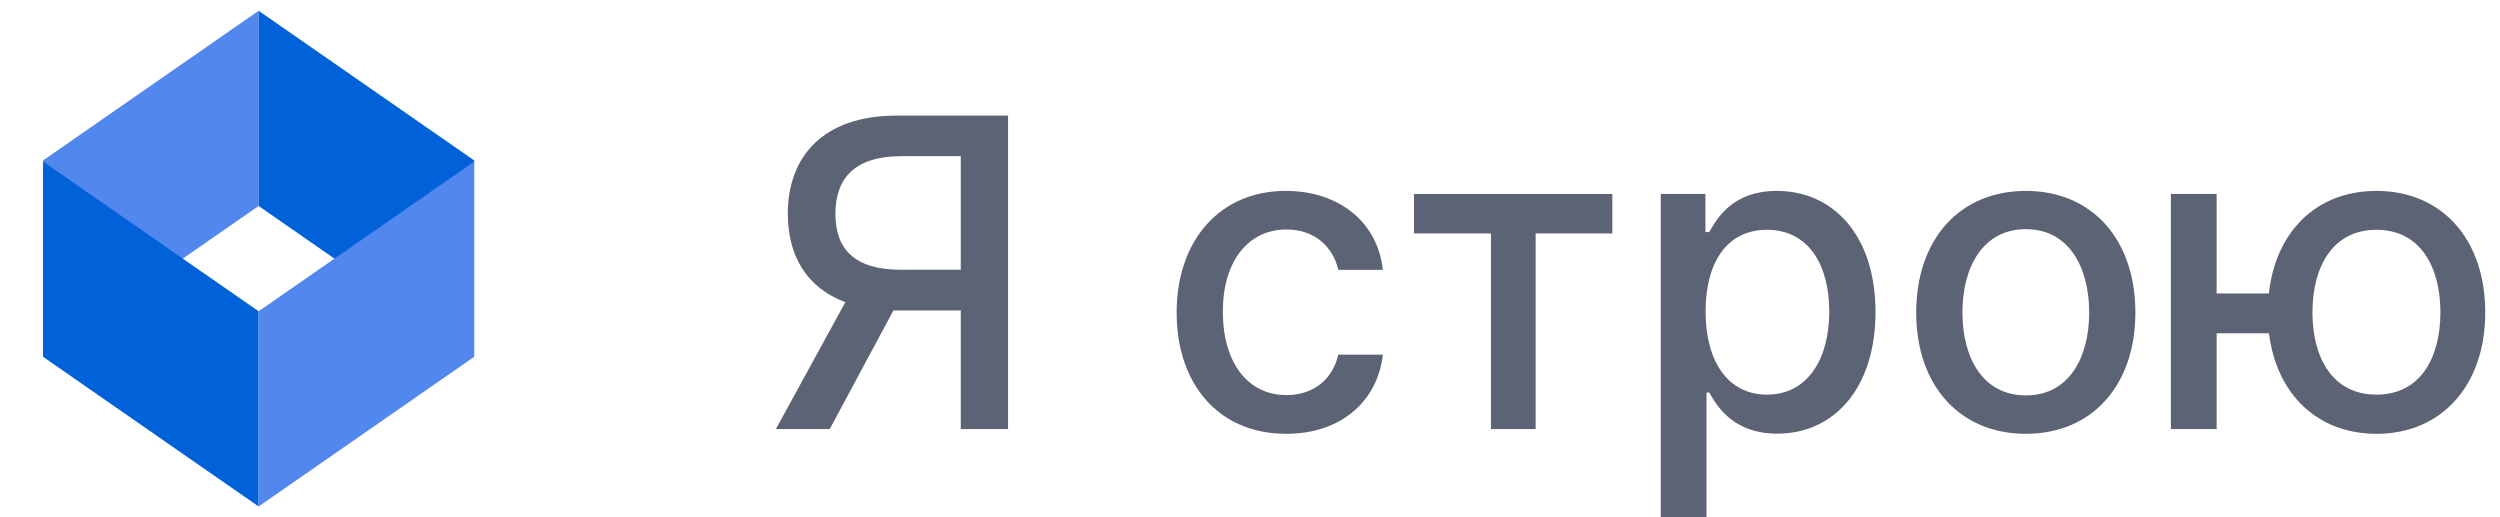
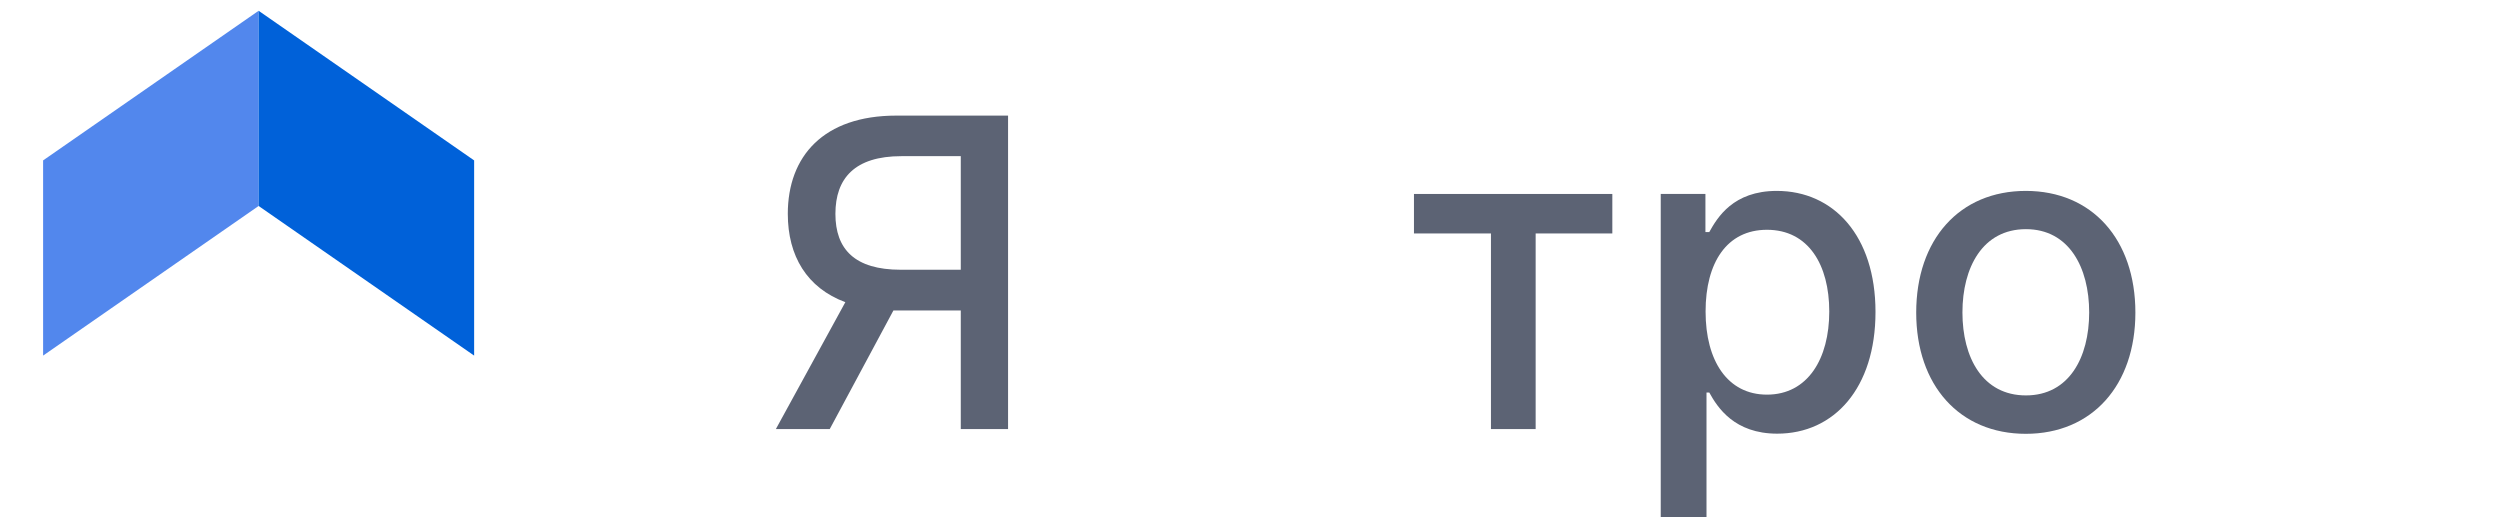
<svg xmlns="http://www.w3.org/2000/svg" width="116" height="24" viewBox="0 0 116 24" fill="none">
  <path d="M2 7.443L12 0.5V9.557L2 16.5V7.443Z" fill="#5287ED" />
-   <path d="M2 16.557L12 23.5V14.443L2 7.5V16.557Z" fill="#0061D9" />
  <path d="M12 9.557L22 16.5V7.443L12 0.5V9.557Z" fill="#0061D9" />
-   <path d="M12 14.443L22 7.5V16.557L12 23.5V14.443Z" fill="#5287ED" />
  <path d="M46.774 19.909V5.364H41.59C38.216 5.364 36.554 7.246 36.554 9.923C36.554 11.876 37.442 13.361 39.224 14.021L36 19.909H38.5L41.455 14.405C41.504 14.405 41.547 14.405 41.597 14.405H44.58V19.909H46.774ZM44.58 12.516H41.795C39.658 12.516 38.763 11.564 38.763 9.923C38.763 8.276 39.658 7.246 41.824 7.246H44.58V12.516Z" fill="#000B26" fill-opacity="0.64" />
-   <path d="M59.681 20.129C62.259 20.129 63.928 18.581 64.162 16.457H62.096C61.826 17.636 60.909 18.332 59.695 18.332C57.898 18.332 56.74 16.834 56.74 14.455C56.74 12.118 57.919 10.648 59.695 10.648C61.044 10.648 61.868 11.5 62.096 12.523H64.162C63.935 10.321 62.138 8.858 59.659 8.858C56.584 8.858 54.596 11.173 54.596 14.504C54.596 17.793 56.513 20.129 59.681 20.129Z" fill="#000B26" fill-opacity="0.64" />
  <path d="M65.608 10.832H69.18V19.909H71.254V10.832H74.812V9H65.608V10.832Z" fill="#000B26" fill-opacity="0.64" />
  <path d="M77.058 24H79.182V18.212H79.31C79.693 18.908 80.474 20.122 82.463 20.122C85.105 20.122 87.023 18.006 87.023 14.476C87.023 10.939 85.077 8.858 82.442 8.858C80.418 8.858 79.686 10.094 79.31 10.768H79.132V9H77.058V24ZM79.139 14.455C79.139 12.175 80.133 10.662 81.987 10.662C83.912 10.662 84.878 12.288 84.878 14.455C84.878 16.642 83.883 18.311 81.987 18.311C80.162 18.311 79.139 16.749 79.139 14.455Z" fill="#000B26" fill-opacity="0.64" />
  <path d="M93.997 20.129C97.072 20.129 99.082 17.878 99.082 14.504C99.082 11.109 97.072 8.858 93.997 8.858C90.922 8.858 88.912 11.109 88.912 14.504C88.912 17.878 90.922 20.129 93.997 20.129ZM94.004 18.347C91.994 18.347 91.057 16.592 91.057 14.497C91.057 12.409 91.994 10.633 94.004 10.633C96 10.633 96.938 12.409 96.938 14.497C96.938 16.592 96 18.347 94.004 18.347Z" fill="#000B26" fill-opacity="0.64" />
-   <path d="M102.852 9H100.728V19.909H102.852V15.463H105.281C105.629 18.283 107.525 20.129 110.267 20.129C113.321 20.129 115.316 17.849 115.316 14.497C115.316 11.117 113.321 8.858 110.267 8.858C107.49 8.858 105.593 10.733 105.274 13.617H102.852V9ZM110.267 18.311C108.214 18.311 107.298 16.578 107.298 14.497C107.298 12.409 108.214 10.662 110.267 10.662C112.326 10.662 113.235 12.416 113.235 14.497C113.235 16.571 112.326 18.311 110.267 18.311Z" fill="#000B26" fill-opacity="0.64" />
</svg>